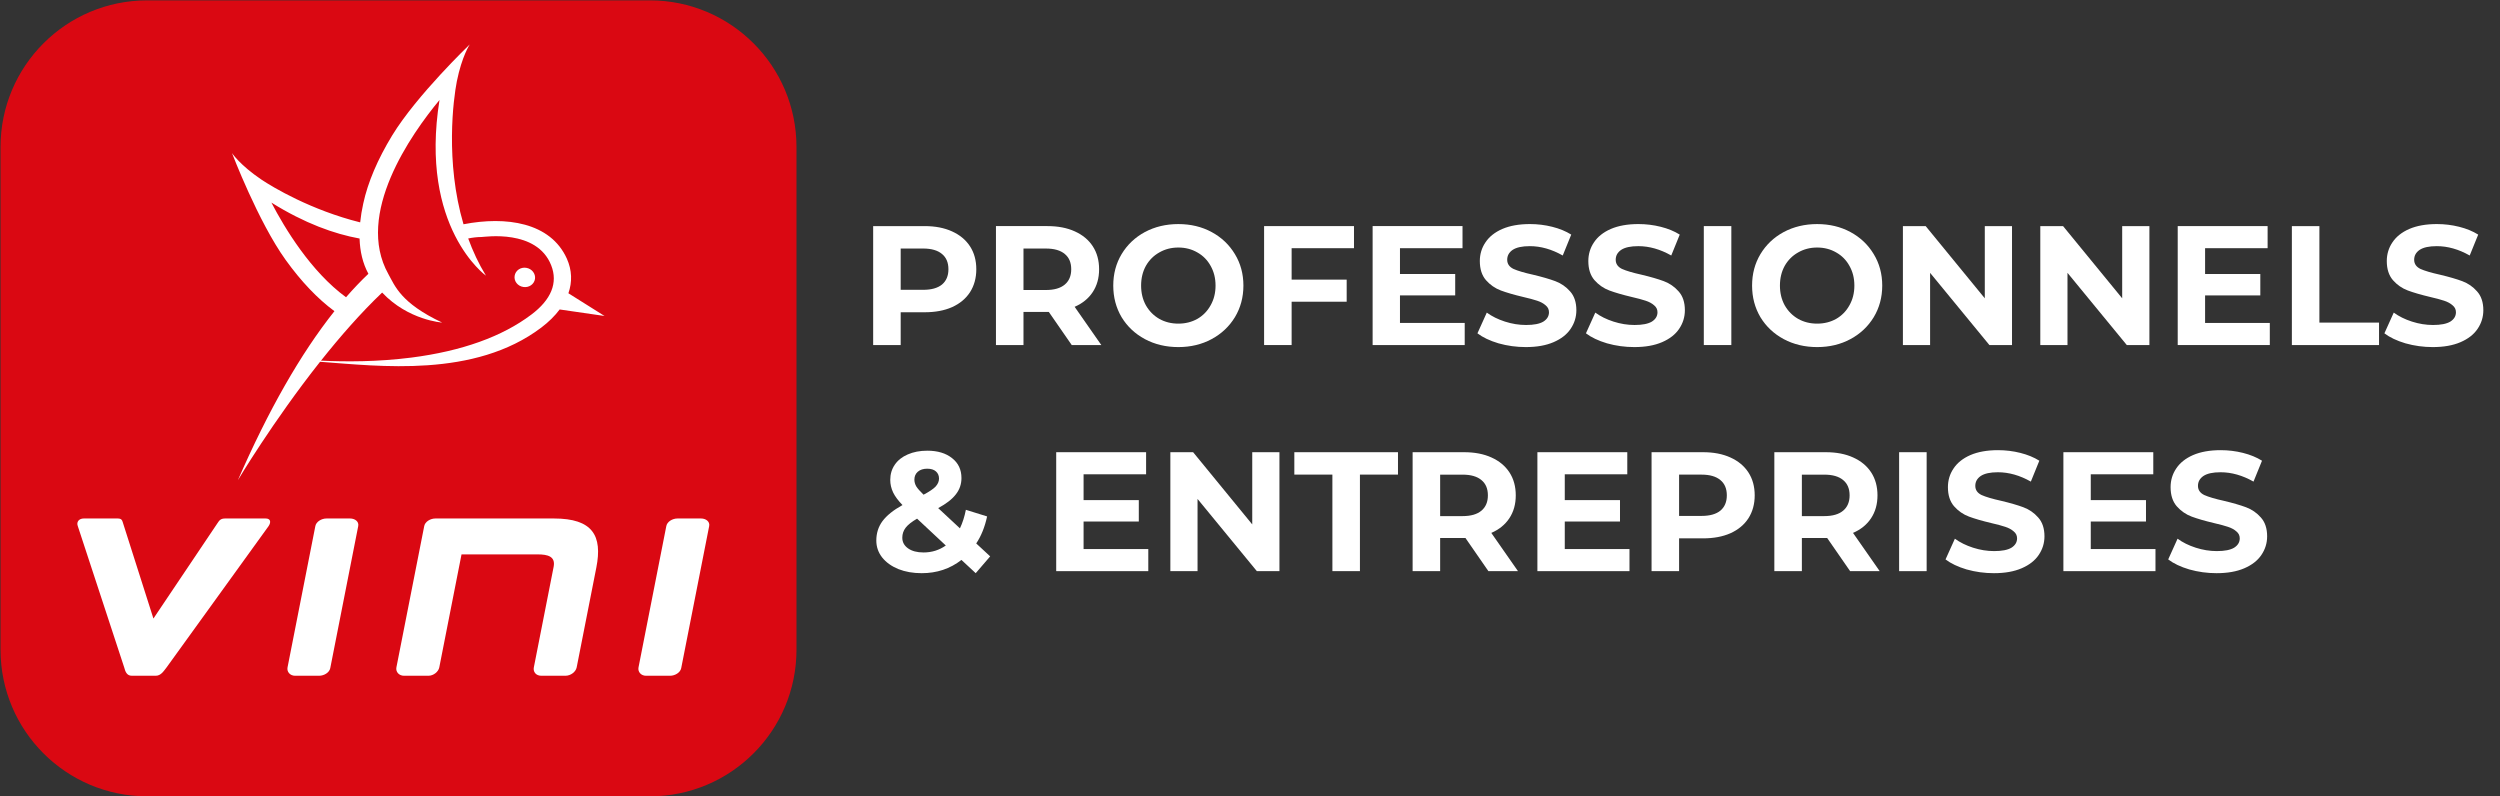
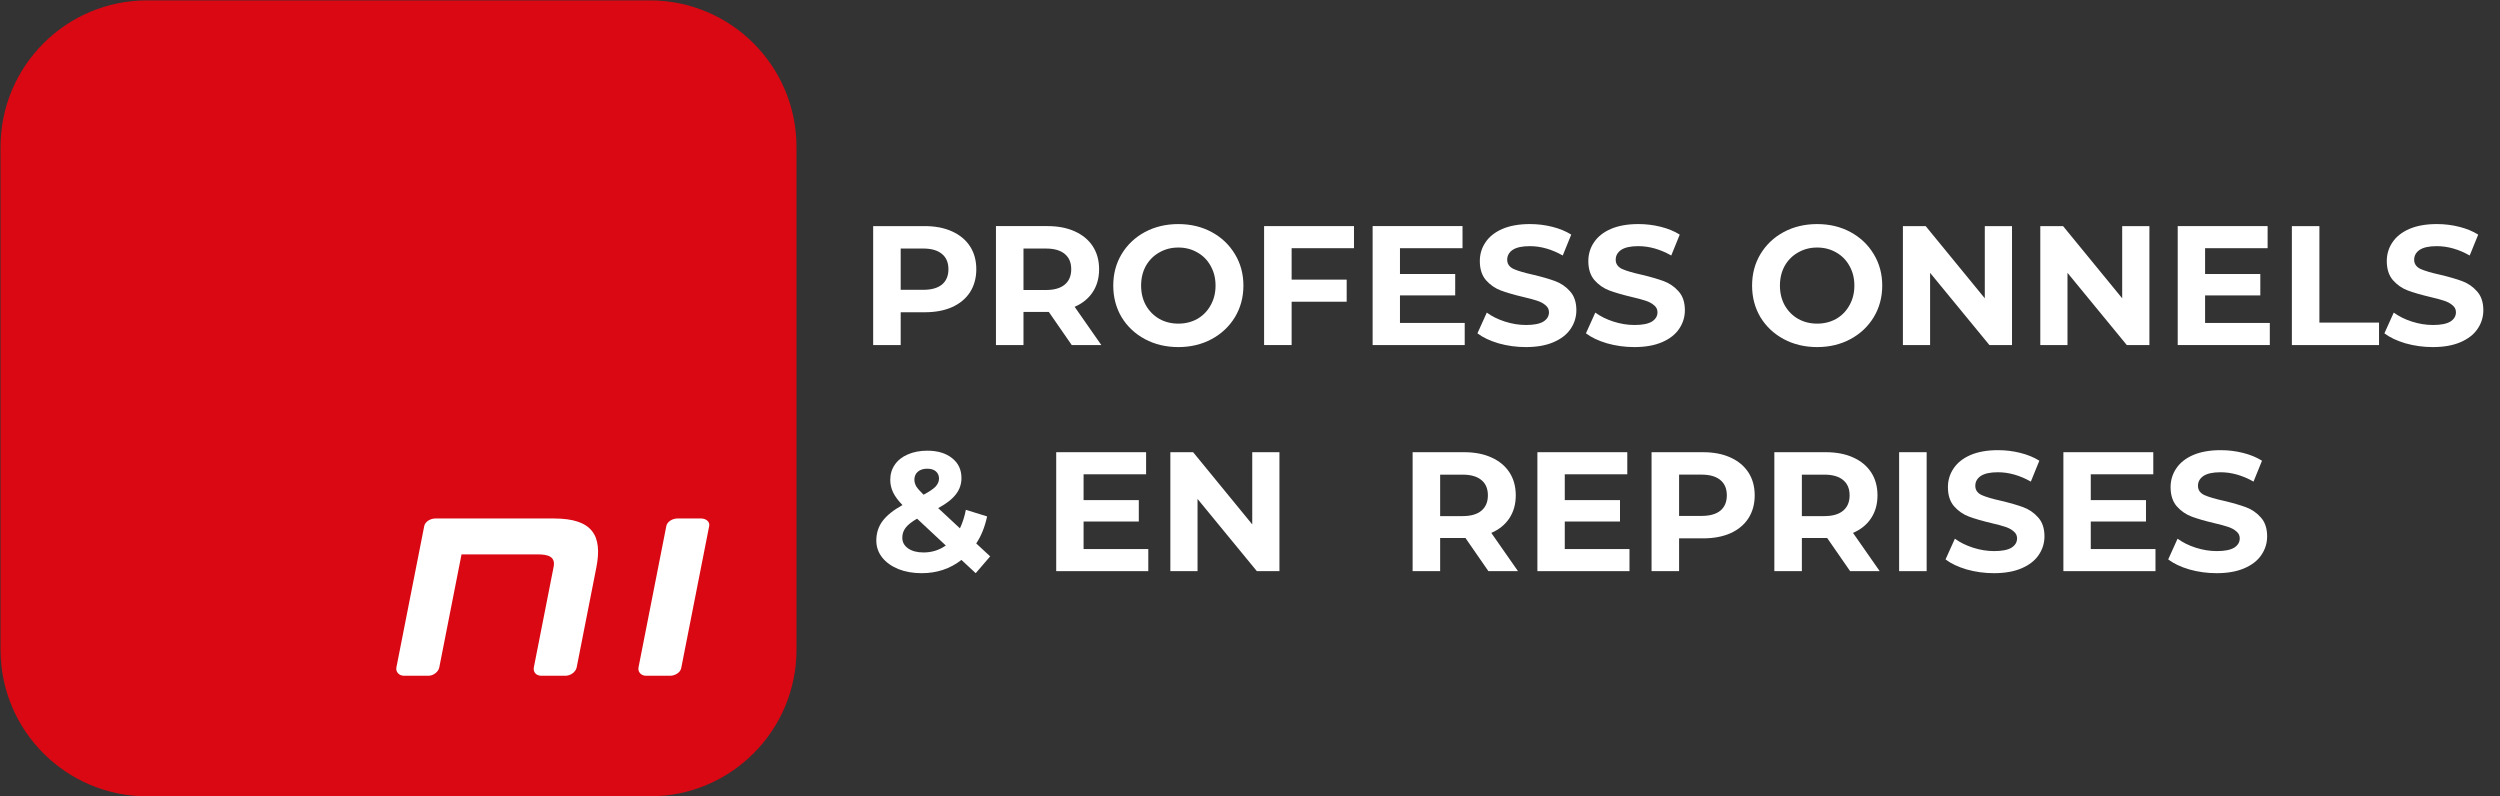
<svg xmlns="http://www.w3.org/2000/svg" xmlns:ns1="http://sodipodi.sourceforge.net/DTD/sodipodi-0.dtd" xmlns:ns2="http://www.inkscape.org/namespaces/inkscape" id="Vini_-_Carré" data-name="Vini - Carré" width="156.944" height="50" viewBox="0 0 156.944 50" version="1.1" ns1:docname="logo-vini-2025-pro_white_text2.svg" ns2:version="1.3 (0e150ed6c4, 2023-07-21)">
  <rect x="0" y="0" width="156.944" height="50" fill="#333333" stroke="none" />
  <defs id="defs6">
    <clipPath clipPathUnits="userSpaceOnUse" id="clipPath2">
      <path d="M 0,283.465 H 283.465 V 0 H 0 Z" transform="translate(-210.349,-33.93)" id="path2" />
    </clipPath>
    <clipPath clipPathUnits="userSpaceOnUse" id="clipPath4">
-       <path d="M 0,283.465 H 283.465 V 0 H 0 Z" transform="translate(-79.58,-68.817)" id="path4" />
-     </clipPath>
+       </clipPath>
    <clipPath clipPathUnits="userSpaceOnUse" id="clipPath6">
      <path d="M 0,283.465 H 283.465 V 0 H 0 Z" transform="translate(-187.486,-66.554)" id="path6" />
    </clipPath>
    <clipPath clipPathUnits="userSpaceOnUse" id="clipPath8">
      <path d="M 0,283.465 H 283.465 V 0 H 0 Z" transform="translate(-215.805,-66.554)" id="path8" />
    </clipPath>
    <clipPath clipPathUnits="userSpaceOnUse" id="clipPath10">
      <path d="M 0,283.465 H 283.465 V 0 H 0 Z" transform="translate(-120.84,-66.554)" id="path10" />
    </clipPath>
    <clipPath clipPathUnits="userSpaceOnUse" id="clipPath12">
      <path d="M 0,283.465 H 283.465 V 0 H 0 Z" transform="translate(-178.306,-164.302)" id="path12" />
    </clipPath>
  </defs>
  <ns1:namedview pagecolor="#ffffff" bordercolor="#666666" borderopacity="1" objecttolerance="10" gridtolerance="10" guidetolerance="10" ns2:pageopacity="0" ns2:pageshadow="2" ns2:window-width="1920" ns2:window-height="1009" id="namedview4" showgrid="true" ns2:zoom="4" ns2:cx="86.625" ns2:cy="27.375" ns2:window-x="1912" ns2:window-y="-8" ns2:window-maximized="1" ns2:current-layer="Vini_-_Carré" ns2:showpageshadow="2" ns2:pagecheckerboard="0" ns2:deskcolor="#d1d1d1">
    <ns2:grid type="xygrid" id="grid843" originx="0" originy="0" spacingy="1" spacingx="1" units="px" visible="true" />
  </ns1:namedview>
  <g aria-label="PROFESSIONNELS" style="font-style:normal;font-weight:normal;font-size:40px;line-height:1.25;font-family:sans-serif;letter-spacing:0px;word-spacing:0px;fill:#ffffff;fill-opacity:1;stroke:none;stroke-opacity:1" id="text817" ns2:export-filename="text817.svg" ns2:export-xdpi="96" ns2:export-ydpi="96">
    <path d="m 58.047,14.194 q 0.992,0 1.717,0.331 0.736,0.331 1.131,0.939 0.395,0.608 0.395,1.44 0,0.821 -0.395,1.44 -0.395,0.608 -1.131,0.939 -0.725,0.32 -1.717,0.32 h -1.504 v 2.059 h -1.728 v -7.467 z m -0.096,4 q 0.779,0 1.184,-0.331 0.405,-0.341 0.405,-0.96 0,-0.629 -0.405,-0.96 -0.405,-0.341 -1.184,-0.341 h -1.408 v 2.592 z" style="font-style:normal;font-variant:normal;font-weight:bold;font-stretch:normal;font-size:10.667px;line-height:0;font-family:Montserrat;-inkscape-font-specification:'Montserrat Bold';word-spacing:2.56px;fill:#ffffff;fill-opacity:1;stroke:none;stroke-opacity:1" id="path817" ns2:connector-curvature="0" />
    <path d="m 67.281,21.661 -1.44,-2.08 h -0.085 -1.504 v 2.08 h -1.728 v -7.467 h 3.232 q 0.992,0 1.717,0.331 0.736,0.331 1.131,0.939 0.395,0.608 0.395,1.44 0,0.832 -0.405,1.44 -0.395,0.597 -1.131,0.917 l 1.675,2.4 z m -0.032,-4.757 q 0,-0.629 -0.405,-0.96 -0.405,-0.341 -1.184,-0.341 h -1.408 v 2.603 h 1.408 q 0.779,0 1.184,-0.341 0.405,-0.341 0.405,-0.96 z" style="font-style:normal;font-variant:normal;font-weight:bold;font-stretch:normal;font-size:10.667px;line-height:0;font-family:Montserrat;-inkscape-font-specification:'Montserrat Bold';word-spacing:2.56px;fill:#ffffff;fill-opacity:1;stroke:none;stroke-opacity:1" id="path819" ns2:connector-curvature="0" />
    <path d="m 73.973,21.789 q -1.163,0 -2.101,-0.501 -0.928,-0.501 -1.461,-1.376 -0.523,-0.885 -0.523,-1.984 0,-1.099 0.523,-1.973 0.533,-0.885 1.461,-1.387 0.939,-0.501 2.101,-0.501 1.163,0 2.091,0.501 0.928,0.501 1.461,1.387 0.533,0.875 0.533,1.973 0,1.099 -0.533,1.984 -0.533,0.875 -1.461,1.376 -0.928,0.501 -2.091,0.501 z m 0,-1.472 q 0.661,0 1.195,-0.299 0.533,-0.309 0.832,-0.853 0.309,-0.544 0.309,-1.237 0,-0.693 -0.309,-1.237 -0.299,-0.544 -0.832,-0.843 -0.533,-0.309 -1.195,-0.309 -0.661,0 -1.195,0.309 -0.533,0.299 -0.843,0.843 -0.299,0.544 -0.299,1.237 0,0.693 0.299,1.237 0.309,0.544 0.843,0.853 0.533,0.299 1.195,0.299 z" style="font-style:normal;font-variant:normal;font-weight:bold;font-stretch:normal;font-size:10.667px;line-height:0;font-family:Montserrat;-inkscape-font-specification:'Montserrat Bold';word-spacing:2.56px;fill:#ffffff;fill-opacity:1;stroke:none;stroke-opacity:1" id="path821" ns2:connector-curvature="0" />
    <path d="m 81.085,15.581 v 1.973 h 3.456 v 1.387 h -3.456 v 2.72 h -1.728 v -7.467 h 5.643 v 1.387 z" style="font-style:normal;font-variant:normal;font-weight:bold;font-stretch:normal;font-size:10.667px;line-height:0;font-family:Montserrat;-inkscape-font-specification:'Montserrat Bold';word-spacing:2.56px;fill:#ffffff;fill-opacity:1;stroke:none;stroke-opacity:1" id="path823" ns2:connector-curvature="0" />
    <path d="m 91.951,20.274 v 1.387 h -5.781 v -7.467 h 5.643 v 1.387 H 87.887 v 1.621 h 3.467 v 1.344 H 87.887 v 1.728 z" style="font-style:normal;font-variant:normal;font-weight:bold;font-stretch:normal;font-size:10.667px;line-height:0;font-family:Montserrat;-inkscape-font-specification:'Montserrat Bold';word-spacing:2.56px;fill:#ffffff;fill-opacity:1;stroke:none;stroke-opacity:1" id="path825" ns2:connector-curvature="0" />
    <path d="m 95.79,21.789 q -0.885,0 -1.717,-0.235 -0.821,-0.245 -1.323,-0.629 l 0.587,-1.301 q 0.48,0.352 1.141,0.565 0.661,0.213 1.323,0.213 0.736,0 1.088,-0.213 0.352,-0.224 0.352,-0.587 0,-0.267 -0.213,-0.437 -0.203,-0.181 -0.533,-0.288 -0.32,-0.107 -0.875,-0.235 -0.853,-0.203 -1.397,-0.405 -0.544,-0.203 -0.939,-0.651 -0.384,-0.448 -0.384,-1.195 0,-0.651 0.352,-1.173 0.352,-0.533 1.056,-0.843 0.715,-0.309 1.739,-0.309 0.715,0 1.397,0.171 0.683,0.171 1.195,0.491 l -0.533,1.312 q -1.035,-0.587 -2.069,-0.587 -0.725,0 -1.077,0.235 -0.341,0.235 -0.341,0.619 0,0.384 0.395,0.576 0.405,0.181 1.227,0.363 0.853,0.203 1.397,0.405 0.544,0.203 0.928,0.64 0.395,0.437 0.395,1.184 0,0.64 -0.363,1.173 -0.352,0.523 -1.067,0.832 -0.715,0.309 -1.739,0.309 z" style="font-style:normal;font-variant:normal;font-weight:bold;font-stretch:normal;font-size:10.667px;line-height:0;font-family:Montserrat;-inkscape-font-specification:'Montserrat Bold';word-spacing:2.56px;fill:#ffffff;fill-opacity:1;stroke:none;stroke-opacity:1" id="path827" ns2:connector-curvature="0" />
    <path d="m 102.602,21.789 q -0.885,0 -1.717,-0.235 -0.821,-0.245 -1.323,-0.629 l 0.587,-1.301 q 0.48,0.352 1.141,0.565 0.661,0.213 1.323,0.213 0.736,0 1.088,-0.213 0.352,-0.224 0.352,-0.587 0,-0.267 -0.213,-0.437 -0.203,-0.181 -0.533,-0.288 -0.32,-0.107 -0.875,-0.235 -0.853,-0.203 -1.397,-0.405 -0.544,-0.203 -0.939,-0.651 -0.384,-0.448 -0.384,-1.195 0,-0.651 0.352,-1.173 0.352,-0.533 1.056,-0.843 0.715,-0.309 1.739,-0.309 0.715,0 1.397,0.171 0.683,0.171 1.195,0.491 l -0.533,1.312 q -1.035,-0.587 -2.069,-0.587 -0.725,0 -1.077,0.235 -0.341,0.235 -0.341,0.619 0,0.384 0.395,0.576 0.405,0.181 1.227,0.363 0.853,0.203 1.397,0.405 0.544,0.203 0.928,0.64 0.395,0.437 0.395,1.184 0,0.64 -0.363,1.173 -0.352,0.523 -1.067,0.832 -0.715,0.309 -1.739,0.309 z" style="font-style:normal;font-variant:normal;font-weight:bold;font-stretch:normal;font-size:10.667px;line-height:0;font-family:Montserrat;-inkscape-font-specification:'Montserrat Bold';word-spacing:2.56px;fill:#ffffff;fill-opacity:1;stroke:none;stroke-opacity:1" id="path829" ns2:connector-curvature="0" />
-     <path d="m 106.961,14.194 h 1.728 v 7.467 h -1.728 z" style="font-style:normal;font-variant:normal;font-weight:bold;font-stretch:normal;font-size:10.667px;line-height:0;font-family:Montserrat;-inkscape-font-specification:'Montserrat Bold';word-spacing:2.56px;fill:#ffffff;fill-opacity:1;stroke:none;stroke-opacity:1" id="path831" ns2:connector-curvature="0" />
    <path d="m 114.077,21.789 q -1.163,0 -2.101,-0.501 -0.928,-0.501 -1.461,-1.376 -0.523,-0.885 -0.523,-1.984 0,-1.099 0.523,-1.973 0.533,-0.885 1.461,-1.387 0.939,-0.501 2.101,-0.501 1.163,0 2.091,0.501 0.928,0.501 1.461,1.387 0.533,0.875 0.533,1.973 0,1.099 -0.533,1.984 -0.533,0.875 -1.461,1.376 -0.928,0.501 -2.091,0.501 z m 0,-1.472 q 0.661,0 1.195,-0.299 0.533,-0.309 0.832,-0.853 0.309,-0.544 0.309,-1.237 0,-0.693 -0.309,-1.237 -0.299,-0.544 -0.832,-0.843 -0.533,-0.309 -1.195,-0.309 -0.661,0 -1.195,0.309 -0.533,0.299 -0.843,0.843 -0.299,0.544 -0.299,1.237 0,0.693 0.299,1.237 0.309,0.544 0.843,0.853 0.533,0.299 1.195,0.299 z" style="font-style:normal;font-variant:normal;font-weight:bold;font-stretch:normal;font-size:10.667px;line-height:0;font-family:Montserrat;-inkscape-font-specification:'Montserrat Bold';word-spacing:2.56px;fill:#ffffff;fill-opacity:1;stroke:none;stroke-opacity:1" id="path833" ns2:connector-curvature="0" />
    <path d="m 126.309,14.194 v 7.467 h -1.419 l -3.723,-4.533 v 4.533 h -1.707 v -7.467 h 1.429 l 3.712,4.533 v -4.533 z" style="font-style:normal;font-variant:normal;font-weight:bold;font-stretch:normal;font-size:10.667px;line-height:0;font-family:Montserrat;-inkscape-font-specification:'Montserrat Bold';word-spacing:2.56px;fill:#ffffff;fill-opacity:1;stroke:none;stroke-opacity:1" id="path835" ns2:connector-curvature="0" />
    <path d="m 134.934,14.194 v 7.467 h -1.419 l -3.723,-4.533 v 4.533 h -1.707 v -7.467 h 1.429 l 3.712,4.533 v -4.533 z" style="font-style:normal;font-variant:normal;font-weight:bold;font-stretch:normal;font-size:10.667px;line-height:0;font-family:Montserrat;-inkscape-font-specification:'Montserrat Bold';word-spacing:2.56px;fill:#ffffff;fill-opacity:1;stroke:none;stroke-opacity:1" id="path837" ns2:connector-curvature="0" />
    <path d="m 142.493,20.274 v 1.387 h -5.781 v -7.467 h 5.643 v 1.387 h -3.925 v 1.621 h 3.467 v 1.344 h -3.467 v 1.728 z" style="font-style:normal;font-variant:normal;font-weight:bold;font-stretch:normal;font-size:10.667px;line-height:0;font-family:Montserrat;-inkscape-font-specification:'Montserrat Bold';word-spacing:2.56px;fill:#ffffff;fill-opacity:1;stroke:none;stroke-opacity:1" id="path839" ns2:connector-curvature="0" />
    <path d="m 143.878,14.194 h 1.728 v 6.059 h 3.744 v 1.408 h -5.472 z" style="font-style:normal;font-variant:normal;font-weight:bold;font-stretch:normal;font-size:10.667px;line-height:0;font-family:Montserrat;-inkscape-font-specification:'Montserrat Bold';word-spacing:2.56px;fill:#ffffff;fill-opacity:1;stroke:none;stroke-opacity:1" id="path841" ns2:connector-curvature="0" />
    <path d="m 152.727,21.789 q -0.885,0 -1.717,-0.235 -0.821,-0.245 -1.323,-0.629 l 0.587,-1.301 q 0.48,0.352 1.141,0.565 0.661,0.213 1.323,0.213 0.736,0 1.088,-0.213 0.352,-0.224 0.352,-0.587 0,-0.267 -0.213,-0.437 -0.203,-0.181 -0.533,-0.288 -0.32,-0.107 -0.875,-0.235 -0.853,-0.203 -1.397,-0.405 -0.544,-0.203 -0.939,-0.651 -0.384,-0.448 -0.384,-1.195 0,-0.651 0.352,-1.173 0.352,-0.533 1.056,-0.843 0.715,-0.309 1.739,-0.309 0.715,0 1.397,0.171 0.683,0.171 1.195,0.491 l -0.533,1.312 q -1.035,-0.587 -2.069,-0.587 -0.725,0 -1.077,0.235 -0.341,0.235 -0.341,0.619 0,0.384 0.395,0.576 0.405,0.181 1.227,0.363 0.853,0.203 1.397,0.405 0.544,0.203 0.928,0.64 0.395,0.437 0.395,1.184 0,0.64 -0.363,1.173 -0.352,0.523 -1.067,0.832 -0.715,0.309 -1.739,0.309 z" style="font-style:normal;font-variant:normal;font-weight:bold;font-stretch:normal;font-size:10.667px;line-height:0;font-family:Montserrat;-inkscape-font-specification:'Montserrat Bold';word-spacing:2.56px;fill:#ffffff;fill-opacity:1;stroke:none;stroke-opacity:1" id="path843" ns2:connector-curvature="0" />
  </g>
  <g aria-label="&amp; ENTREPRISES" style="font-style:normal;font-weight:normal;font-size:40px;line-height:1.25;font-family:sans-serif;letter-spacing:0px;word-spacing:0px;fill:#ffffff;fill-opacity:1;stroke:none;stroke-opacity:1" id="text841">
    <path d="m 61.253,35.983 -0.896,-0.832 q -1.067,0.832 -2.496,0.832 -0.811,0 -1.461,-0.256 -0.651,-0.267 -1.024,-0.736 -0.363,-0.469 -0.363,-1.056 0,-0.693 0.384,-1.216 0.395,-0.533 1.259,-1.013 -0.405,-0.416 -0.587,-0.789 -0.181,-0.384 -0.181,-0.789 0,-0.544 0.288,-0.96 0.288,-0.416 0.811,-0.64 0.533,-0.235 1.227,-0.235 0.971,0 1.557,0.469 0.587,0.459 0.587,1.248 0,0.576 -0.352,1.024 -0.341,0.448 -1.109,0.864 l 1.365,1.269 q 0.245,-0.512 0.373,-1.163 l 1.333,0.416 q -0.213,0.992 -0.683,1.696 l 0.875,0.811 z m -3.04,-6.56 q -0.373,0 -0.597,0.192 -0.213,0.192 -0.213,0.491 0,0.224 0.117,0.427 0.117,0.192 0.459,0.523 0.544,-0.288 0.757,-0.512 0.213,-0.235 0.213,-0.501 0,-0.277 -0.192,-0.448 -0.192,-0.171 -0.544,-0.171 z m -0.235,5.259 q 0.779,0 1.397,-0.437 l -1.803,-1.685 q -0.501,0.288 -0.715,0.565 -0.213,0.277 -0.213,0.629 0,0.416 0.363,0.672 0.363,0.256 0.971,0.256 z" style="font-style:normal;font-variant:normal;font-weight:bold;font-stretch:normal;font-size:10.667px;font-family:Montserrat;-inkscape-font-specification:'Montserrat Bold';fill:#ffffff;fill-opacity:1;stroke:none;stroke-opacity:1" id="path860" ns2:connector-curvature="0" />
    <path d="m 72.087,34.468 v 1.387 h -5.781 v -7.467 h 5.643 v 1.387 h -3.925 v 1.621 h 3.467 v 1.344 h -3.467 v 1.728 z" style="font-style:normal;font-variant:normal;font-weight:bold;font-stretch:normal;font-size:10.667px;font-family:Montserrat;-inkscape-font-specification:'Montserrat Bold';fill:#ffffff;fill-opacity:1;stroke:none;stroke-opacity:1" id="path862" ns2:connector-curvature="0" />
    <path d="m 80.32,28.388 v 7.467 H 78.902 L 75.179,31.322 v 4.533 h -1.707 v -7.467 h 1.429 l 3.712,4.533 v -4.533 z" style="font-style:normal;font-variant:normal;font-weight:bold;font-stretch:normal;font-size:10.667px;font-family:Montserrat;-inkscape-font-specification:'Montserrat Bold';fill:#ffffff;fill-opacity:1;stroke:none;stroke-opacity:1" id="path864" ns2:connector-curvature="0" />
-     <path d="m 83.644,29.796 h -2.389 v -1.408 h 6.507 v 1.408 h -2.389 v 6.059 h -1.728 z" style="font-style:normal;font-variant:normal;font-weight:bold;font-stretch:normal;font-size:10.667px;font-family:Montserrat;-inkscape-font-specification:'Montserrat Bold';fill:#ffffff;fill-opacity:1;stroke:none;stroke-opacity:1" id="path866" ns2:connector-curvature="0" />
    <path d="m 93.438,35.855 -1.44,-2.08 h -0.085 -1.504 v 2.08 h -1.728 v -7.467 h 3.232 q 0.992,0 1.717,0.331 0.736,0.331 1.131,0.939 0.395,0.608 0.395,1.44 0,0.832 -0.405,1.44 -0.395,0.597 -1.131,0.917 l 1.675,2.4 z m -0.032,-4.757 q 0,-0.629 -0.405,-0.96 -0.405,-0.341 -1.184,-0.341 h -1.408 v 2.603 h 1.408 q 0.779,0 1.184,-0.341 0.405,-0.341 0.405,-0.96 z" style="font-style:normal;font-variant:normal;font-weight:bold;font-stretch:normal;font-size:10.667px;font-family:Montserrat;-inkscape-font-specification:'Montserrat Bold';fill:#ffffff;fill-opacity:1;stroke:none;stroke-opacity:1" id="path868" ns2:connector-curvature="0" />
    <path d="m 102.295,34.468 v 1.387 h -5.781 v -7.467 h 5.643 v 1.387 h -3.925 v 1.621 h 3.467 v 1.344 h -3.467 v 1.728 z" style="font-style:normal;font-variant:normal;font-weight:bold;font-stretch:normal;font-size:10.667px;font-family:Montserrat;-inkscape-font-specification:'Montserrat Bold';fill:#ffffff;fill-opacity:1;stroke:none;stroke-opacity:1" id="path870" ns2:connector-curvature="0" />
    <path d="m 106.913,28.388 q 0.992,0 1.717,0.331 0.736,0.331 1.131,0.939 0.395,0.608 0.395,1.44 0,0.821 -0.395,1.44 -0.395,0.608 -1.131,0.939 -0.725,0.32 -1.717,0.32 h -1.504 v 2.059 h -1.728 v -7.467 z m -0.096,4 q 0.779,0 1.184,-0.331 0.405,-0.341 0.405,-0.96 0,-0.629 -0.405,-0.96 -0.405,-0.341 -1.184,-0.341 h -1.408 v 2.592 z" style="font-style:normal;font-variant:normal;font-weight:bold;font-stretch:normal;font-size:10.667px;font-family:Montserrat;-inkscape-font-specification:'Montserrat Bold';fill:#ffffff;fill-opacity:1;stroke:none;stroke-opacity:1" id="path872" ns2:connector-curvature="0" />
    <path d="m 116.146,35.855 -1.44,-2.08 h -0.085 -1.504 v 2.08 h -1.728 v -7.467 h 3.232 q 0.992,0 1.717,0.331 0.736,0.331 1.131,0.939 0.395,0.608 0.395,1.44 0,0.832 -0.405,1.44 -0.395,0.597 -1.131,0.917 l 1.675,2.4 z m -0.032,-4.757 q 0,-0.629 -0.405,-0.96 -0.405,-0.341 -1.184,-0.341 h -1.408 v 2.603 h 1.408 q 0.779,0 1.184,-0.341 0.405,-0.341 0.405,-0.96 z" style="font-style:normal;font-variant:normal;font-weight:bold;font-stretch:normal;font-size:10.667px;font-family:Montserrat;-inkscape-font-specification:'Montserrat Bold';fill:#ffffff;fill-opacity:1;stroke:none;stroke-opacity:1" id="path874" ns2:connector-curvature="0" />
    <path d="m 119.222,28.388 h 1.728 v 7.467 h -1.728 z" style="font-style:normal;font-variant:normal;font-weight:bold;font-stretch:normal;font-size:10.667px;font-family:Montserrat;-inkscape-font-specification:'Montserrat Bold';fill:#ffffff;fill-opacity:1;stroke:none;stroke-opacity:1" id="path876" ns2:connector-curvature="0" />
    <path d="m 125.176,35.983 q -0.885,0 -1.717,-0.235 -0.821,-0.245 -1.323,-0.629 l 0.587,-1.301 q 0.48,0.352 1.141,0.565 0.661,0.213 1.323,0.213 0.736,0 1.088,-0.213 0.352,-0.224 0.352,-0.587 0,-0.267 -0.213,-0.437 -0.203,-0.181 -0.533,-0.288 -0.32,-0.107 -0.875,-0.235 -0.853,-0.203 -1.397,-0.405 -0.544,-0.203 -0.939,-0.651 -0.384,-0.448 -0.384,-1.195 0,-0.651 0.352,-1.173 0.352,-0.533 1.056,-0.843 0.715,-0.309 1.739,-0.309 0.715,0 1.397,0.171 0.683,0.171 1.195,0.491 l -0.533,1.312 q -1.035,-0.587 -2.069,-0.587 -0.725,0 -1.077,0.235 -0.341,0.235 -0.341,0.619 0,0.384 0.395,0.576 0.405,0.181 1.227,0.363 0.853,0.203 1.397,0.405 0.544,0.203 0.928,0.64 0.395,0.437 0.395,1.184 0,0.64 -0.363,1.173 -0.352,0.523 -1.067,0.832 -0.715,0.309 -1.739,0.309 z" style="font-style:normal;font-variant:normal;font-weight:bold;font-stretch:normal;font-size:10.667px;font-family:Montserrat;-inkscape-font-specification:'Montserrat Bold';fill:#ffffff;fill-opacity:1;stroke:none;stroke-opacity:1" id="path878" ns2:connector-curvature="0" />
    <path d="m 135.316,34.468 v 1.387 h -5.781 v -7.467 h 5.643 v 1.387 h -3.925 v 1.621 h 3.467 v 1.344 h -3.467 v 1.728 z" style="font-style:normal;font-variant:normal;font-weight:bold;font-stretch:normal;font-size:10.667px;font-family:Montserrat;-inkscape-font-specification:'Montserrat Bold';fill:#ffffff;fill-opacity:1;stroke:none;stroke-opacity:1" id="path880" ns2:connector-curvature="0" />
    <path d="m 139.155,35.983 q -0.885,0 -1.717,-0.235 -0.821,-0.245 -1.323,-0.629 l 0.587,-1.301 q 0.48,0.352 1.141,0.565 0.661,0.213 1.323,0.213 0.736,0 1.088,-0.213 0.352,-0.224 0.352,-0.587 0,-0.267 -0.213,-0.437 -0.203,-0.181 -0.533,-0.288 -0.32,-0.107 -0.875,-0.235 -0.853,-0.203 -1.397,-0.405 -0.544,-0.203 -0.939,-0.651 -0.384,-0.448 -0.384,-1.195 0,-0.651 0.352,-1.173 0.352,-0.533 1.056,-0.843 0.715,-0.309 1.739,-0.309 0.715,0 1.397,0.171 0.683,0.171 1.195,0.491 l -0.533,1.312 q -1.035,-0.587 -2.069,-0.587 -0.725,0 -1.077,0.235 -0.341,0.235 -0.341,0.619 0,0.384 0.395,0.576 0.405,0.181 1.227,0.363 0.853,0.203 1.397,0.405 0.544,0.203 0.928,0.64 0.395,0.437 0.395,1.184 0,0.64 -0.363,1.173 -0.352,0.523 -1.067,0.832 -0.715,0.309 -1.739,0.309 z" style="font-style:normal;font-variant:normal;font-weight:bold;font-stretch:normal;font-size:10.667px;font-family:Montserrat;-inkscape-font-specification:'Montserrat Bold';fill:#ffffff;fill-opacity:1;stroke:none;stroke-opacity:1" id="path882" ns2:connector-curvature="0" />
  </g>
  <g id="g12" transform="matrix(0.174,0,0,0.174,-8.004,-7.901)">
    <path id="path1" d="m 0,0 h -136.063 c -21.917,0 -39.685,17.768 -39.685,39.685 v 136.063 c 0,21.917 17.768,39.685 39.685,39.685 H 0 c 21.917,0 39.685,-17.768 39.685,-39.685 V 39.685 C 39.685,17.768 21.917,0 0,0" style="fill:#da0812;fill-opacity:1;fill-rule:nonzero;stroke:none" transform="matrix(1.333,0,0,-1.333,280.465,332.714)" clip-path="url(#clipPath2)" />
    <path id="path3" d="m 0,0 c -0.832,-1.073 -1.569,-2.263 -2.94,-2.263 h -6.485 c -1.385,0 -1.768,1.19 -2.052,2.263 l -12.561,38.253 c -0.409,1.09 0.281,2.052 1.646,2.052 h 8.203 c 1.377,0 2.015,0.109 2.306,-0.962 l 8.318,-26.121 17.546,26.121 c 0.714,1.071 1.437,0.962 2.815,0.962 h 9.98 c 1.381,0 1.553,-0.962 0.843,-2.052 z" style="fill:#ffffff;fill-opacity:1;fill-rule:nonzero;stroke:none" transform="matrix(1.333,0,0,-1.333,106.107,286.197)" clip-path="url(#clipPath4)" />
    <path id="path5" d="m 0,0 h -6.495 c -1.5,0 -2.273,1.08 -2.042,2.263 l 5.359,27.229 c 0.548,2.808 -1.586,3.359 -4.334,3.359 H -28.108 L -34.127,2.263 C -34.358,1.08 -35.699,0 -37.067,0 h -6.619 c -1.361,0 -2.286,1.08 -2.049,2.263 l 7.531,38.253 c 0.232,1.187 1.659,2.052 3.02,2.052 h 32.085 c 10.48,0 13.188,-4.642 11.477,-13.291 L 3.059,2.263 C 2.821,1.08 1.486,0 0,0" style="fill:#ffffff;fill-opacity:1;fill-rule:nonzero;stroke:none" transform="matrix(1.333,0,0,-1.333,249.982,289.215)" clip-path="url(#clipPath6)" />
    <path id="path7" d="M 0,0 H -6.502 C -7.863,0 -8.768,1.08 -8.53,2.263 l 7.526,38.253 c 0.225,1.187 1.652,2.052 3.026,2.052 h 6.363 c 1.361,0 2.445,-0.865 2.214,-2.052 L 3.026,2.058 C 2.782,0.872 1.381,0 0,0" style="fill:#ffffff;fill-opacity:1;fill-rule:nonzero;stroke:none" transform="matrix(1.333,0,0,-1.333,287.74,289.215)" clip-path="url(#clipPath8)" />
-     <path id="path9" d="M 0,0 H -6.498 C -7.86,0 -8.775,1.08 -8.537,2.263 l 7.529,38.253 c 0.231,1.187 1.655,2.052 3.026,2.052 h 6.363 c 1.365,0 2.448,-0.865 2.217,-2.052 L 3.026,2.058 C 2.788,0.872 1.377,0 0,0" style="fill:#ffffff;fill-opacity:1;fill-rule:nonzero;stroke:none" transform="matrix(1.333,0,0,-1.333,161.12,289.215)" clip-path="url(#clipPath10)" />
-     <path id="path11" d="m 0,0 c -7.888,-5.972 -18.82,-9.895 -32.471,-11.653 -9.124,-1.169 -17.874,-1.157 -24.492,-0.83 5.117,6.437 10.766,12.914 16.554,18.425 7.076,-7.51 16.24,-8.12 16.24,-8.12 -11.272,5.309 -12.789,9.97 -14.564,13.138 -9.065,16.194 6.113,37.771 13.851,47.11 -5.541,-34.603 12.573,-47.558 12.573,-47.558 -1.982,3.243 -3.558,6.635 -4.81,10.073 1.228,0.249 2.438,0.394 3.624,0.398 0.772,0 14.946,2.231 18.836,-7.659 C 7.231,8.563 5.332,4.018 0,0 m -70.389,30.297 c 9.02,-5.635 17.05,-8.489 23.868,-9.729 0.107,-3.45 0.837,-6.676 2.389,-9.545 -2.032,-1.929 -4.056,-4.048 -6.055,-6.35 -9.505,6.943 -16.59,18.687 -20.202,25.624 M 10.002,5.752 c 1.061,3.043 0.987,6.232 -0.415,9.363 -4.437,9.862 -16.488,11.541 -27.975,9.315 -4.993,16.952 -2.729,33.996 -1.808,38.666 1.369,6.813 3.5,10.011 3.5,10.011 0,0 -14.357,-13.756 -20.992,-24.625 -3.947,-6.49 -6.593,-12.694 -7.838,-18.454 -0.381,-1.725 -0.664,-3.429 -0.829,-5.088 -13.221,3.297 -23.623,9.479 -26.829,11.645 -5.756,3.901 -7.863,7.103 -7.863,7.103 0,0 7.075,-18.566 14.523,-28.913 4.205,-5.843 8.64,-10.5 13.202,-13.867 -9.122,-11.466 -17.888,-26.802 -26.182,-45.857 l 0.054,0.116 c 0,0 9.447,15.878 22.238,32.039 15.991,-1.165 41.777,-4.429 59.882,9.26 2.007,1.518 3.675,3.169 4.968,4.902 L 19.781,-0.394 Z M -1.411,12.64 C -2.928,12.889 -4.338,11.906 -4.553,10.463 -4.77,9.027 -3.724,7.68 -2.198,7.456 -0.672,7.215 0.737,8.19 0.961,9.633 1.169,11.059 0.108,12.407 -1.411,12.64" style="fill:#ffffff;fill-opacity:1;fill-rule:nonzero;stroke:none" transform="matrix(1.333,0,0,-1.333,237.741,158.884)" clip-path="url(#clipPath12)" />
  </g>
</svg>